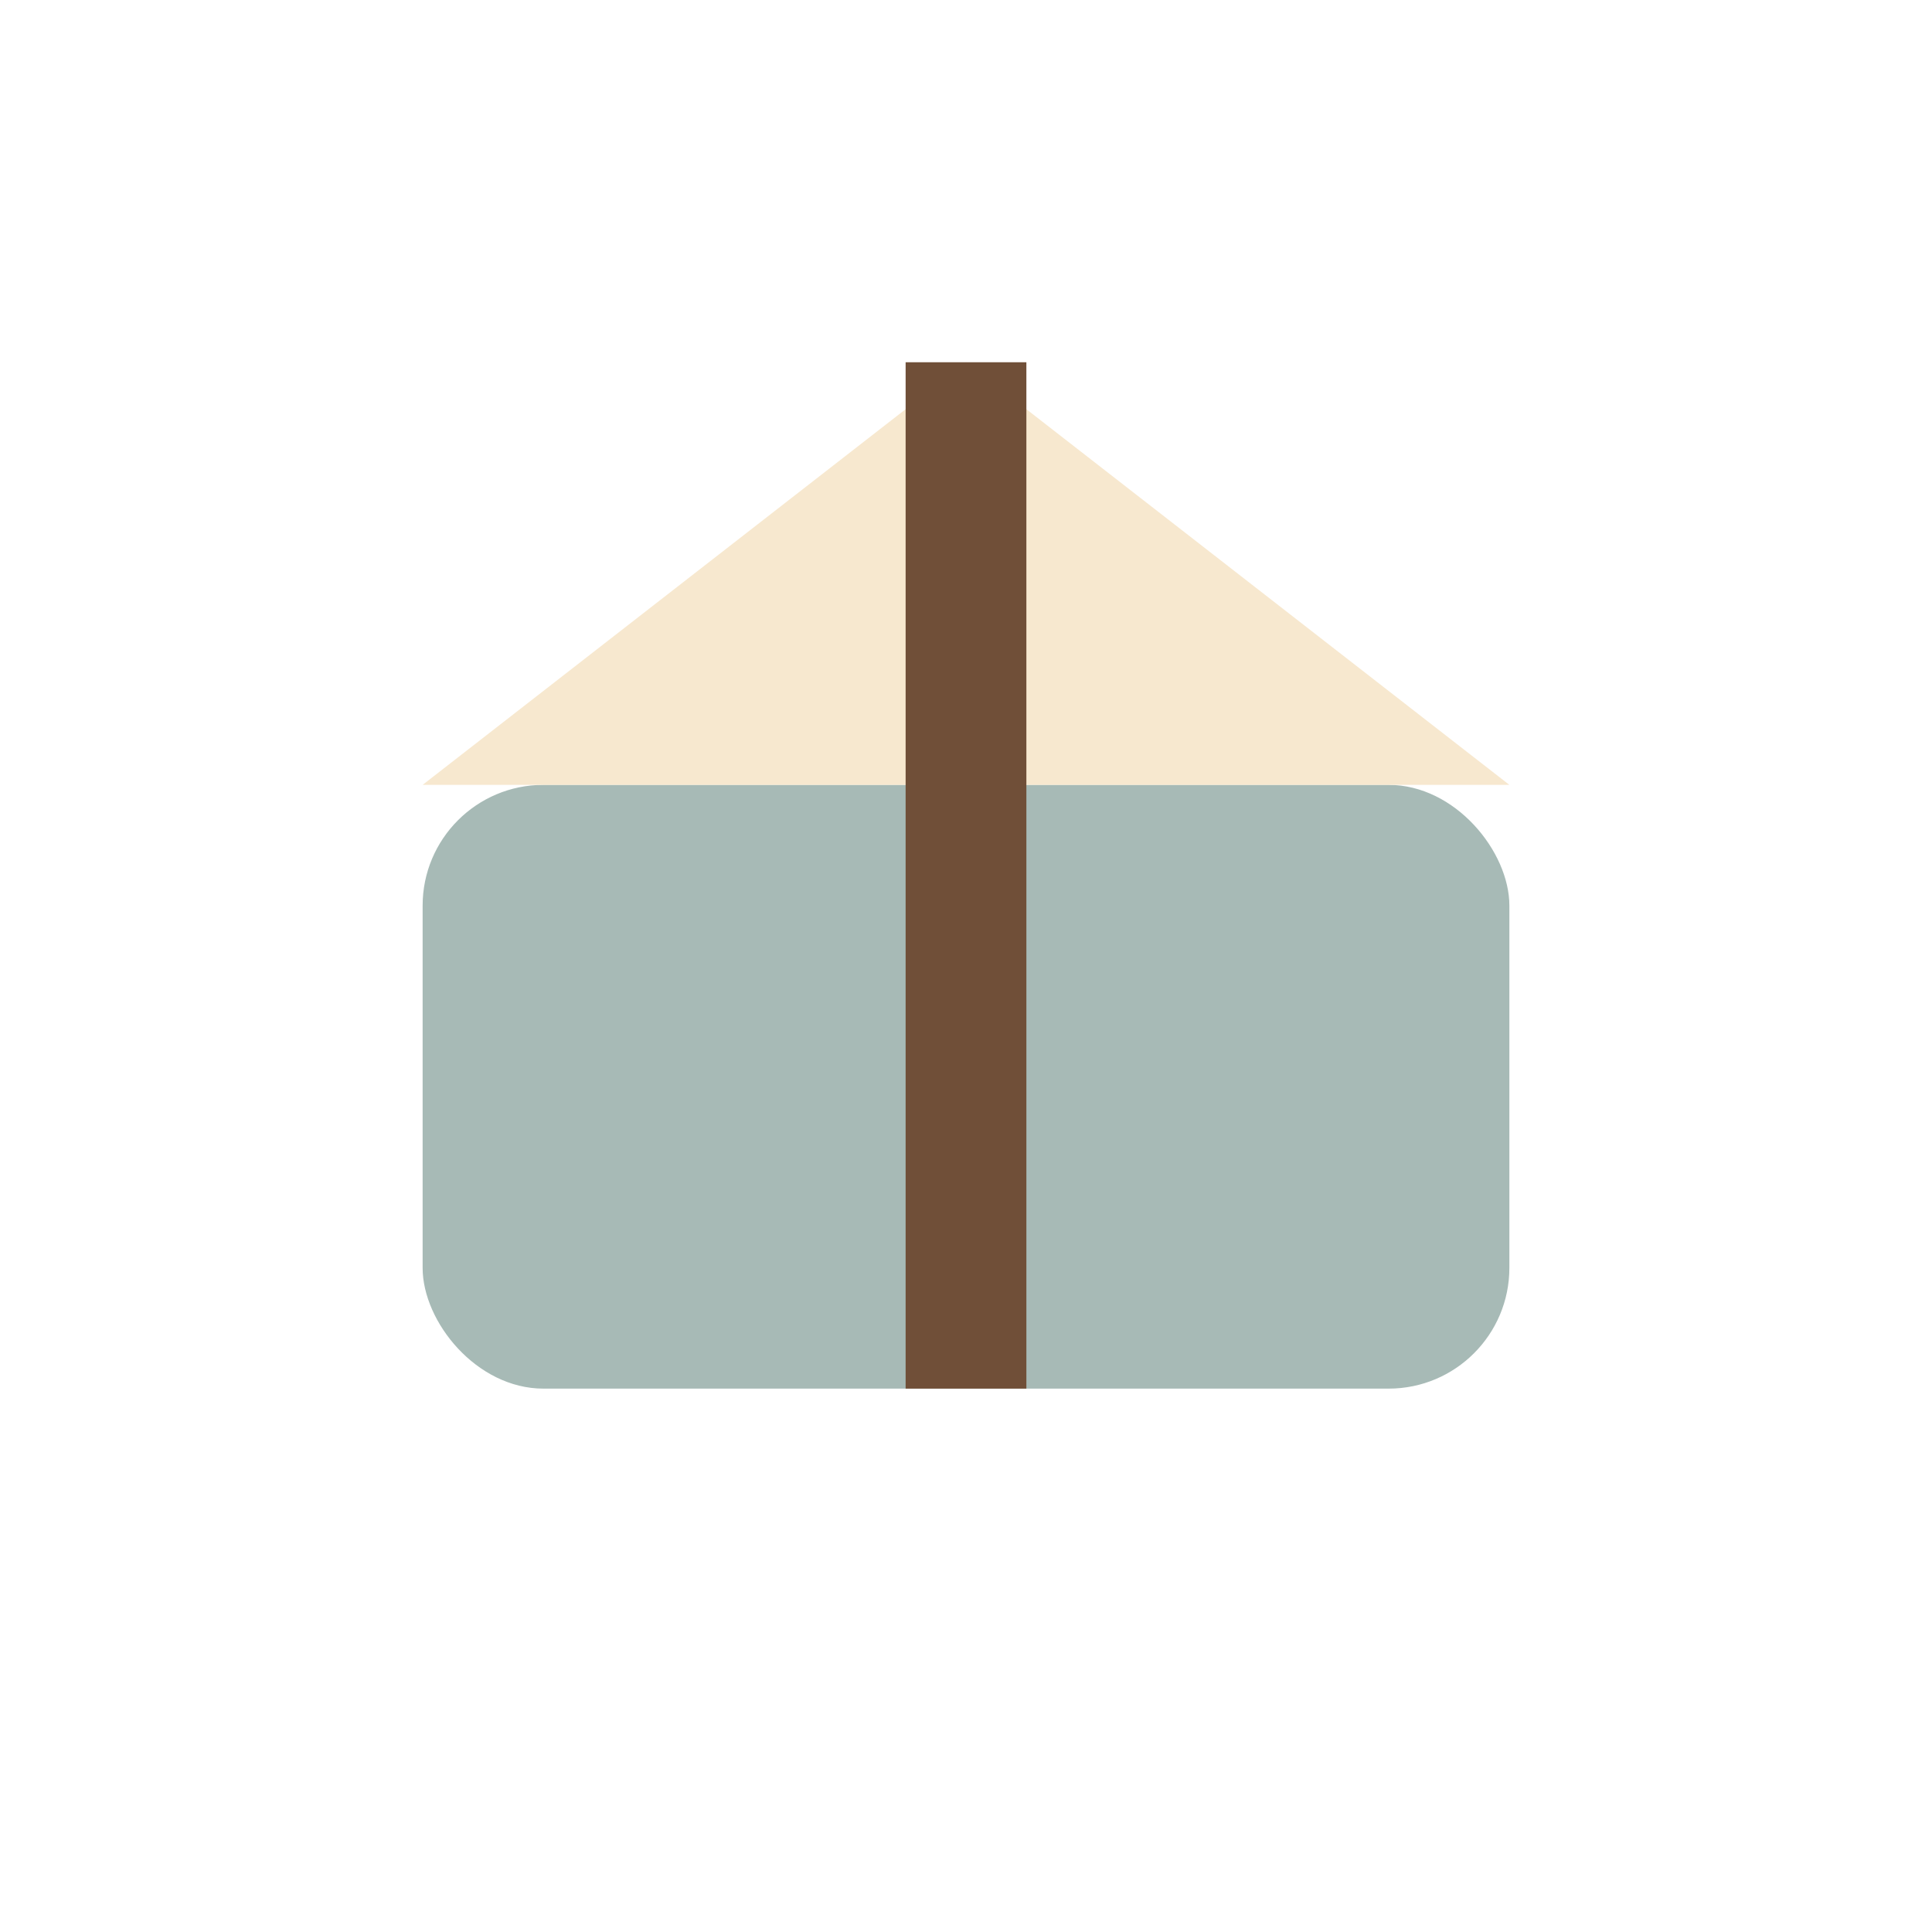
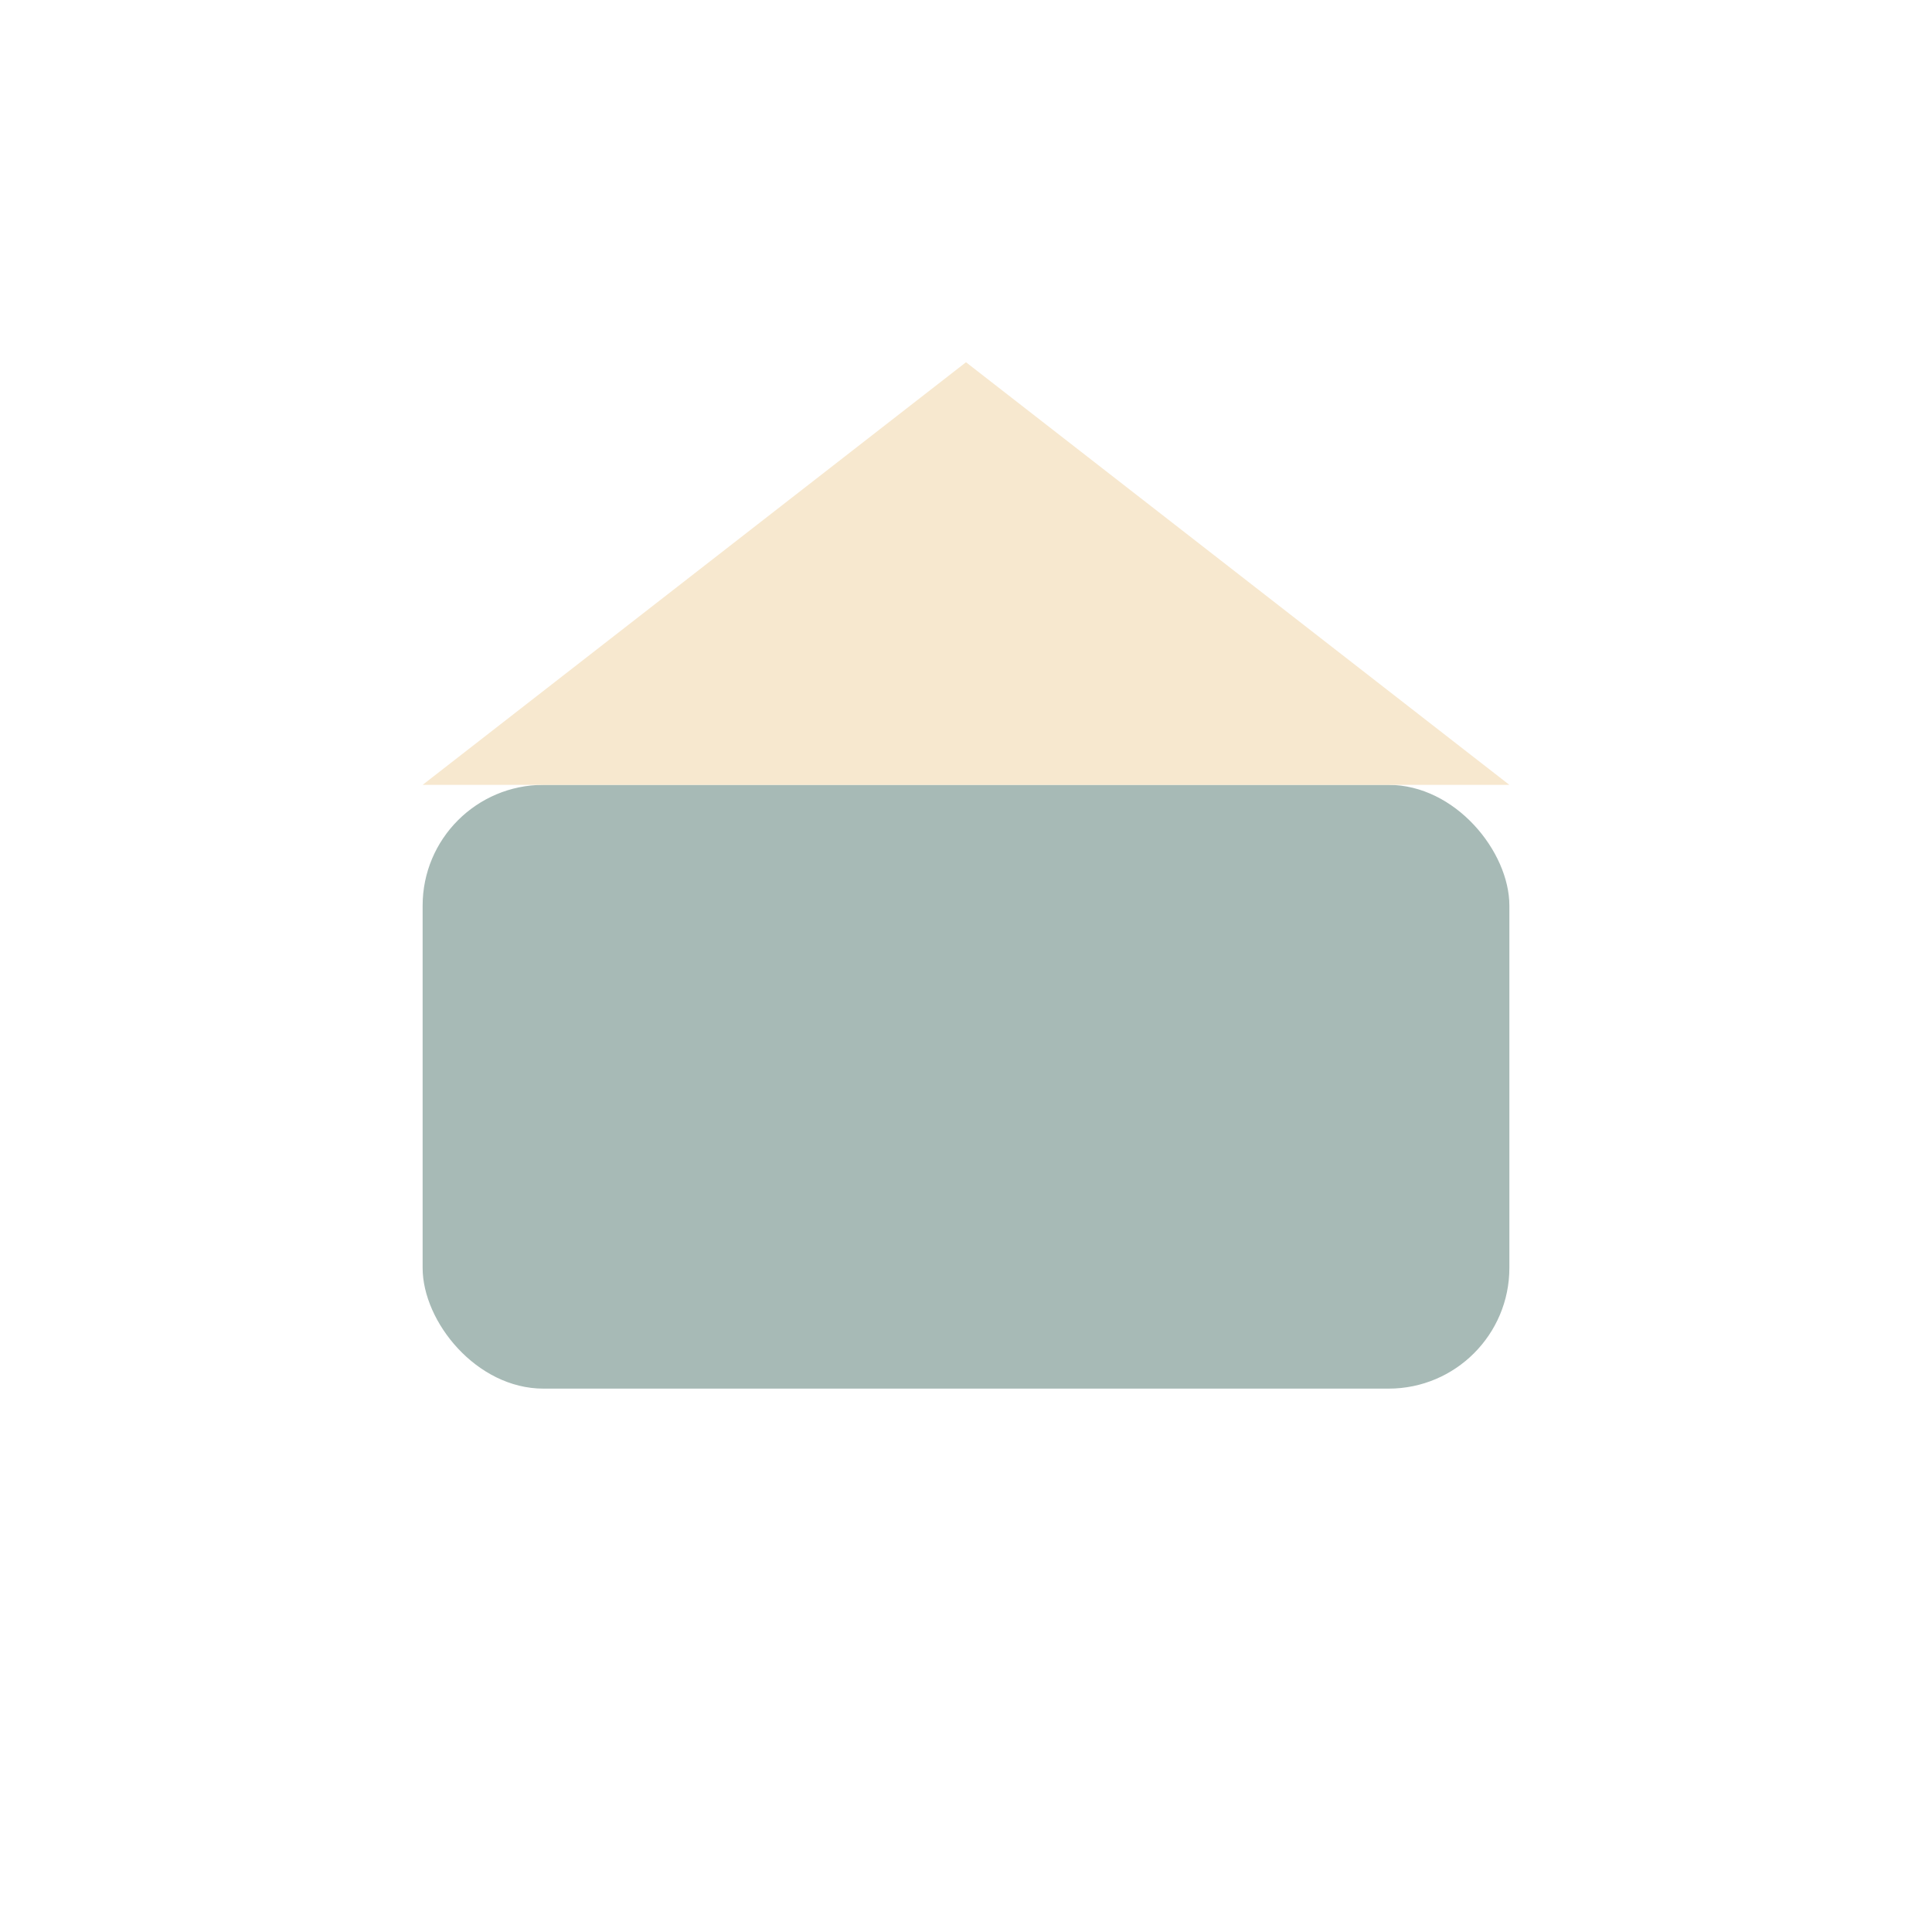
<svg xmlns="http://www.w3.org/2000/svg" width="32" height="32" viewBox="0 0 32 32">
  <rect x="7" y="13" width="18" height="10" rx="2" fill="#A7BAB6" />
  <polygon points="16,6 25,13 7,13" fill="#F7E8CF" />
-   <rect x="15" y="6" width="2" height="17" fill="#704F38" />
</svg>